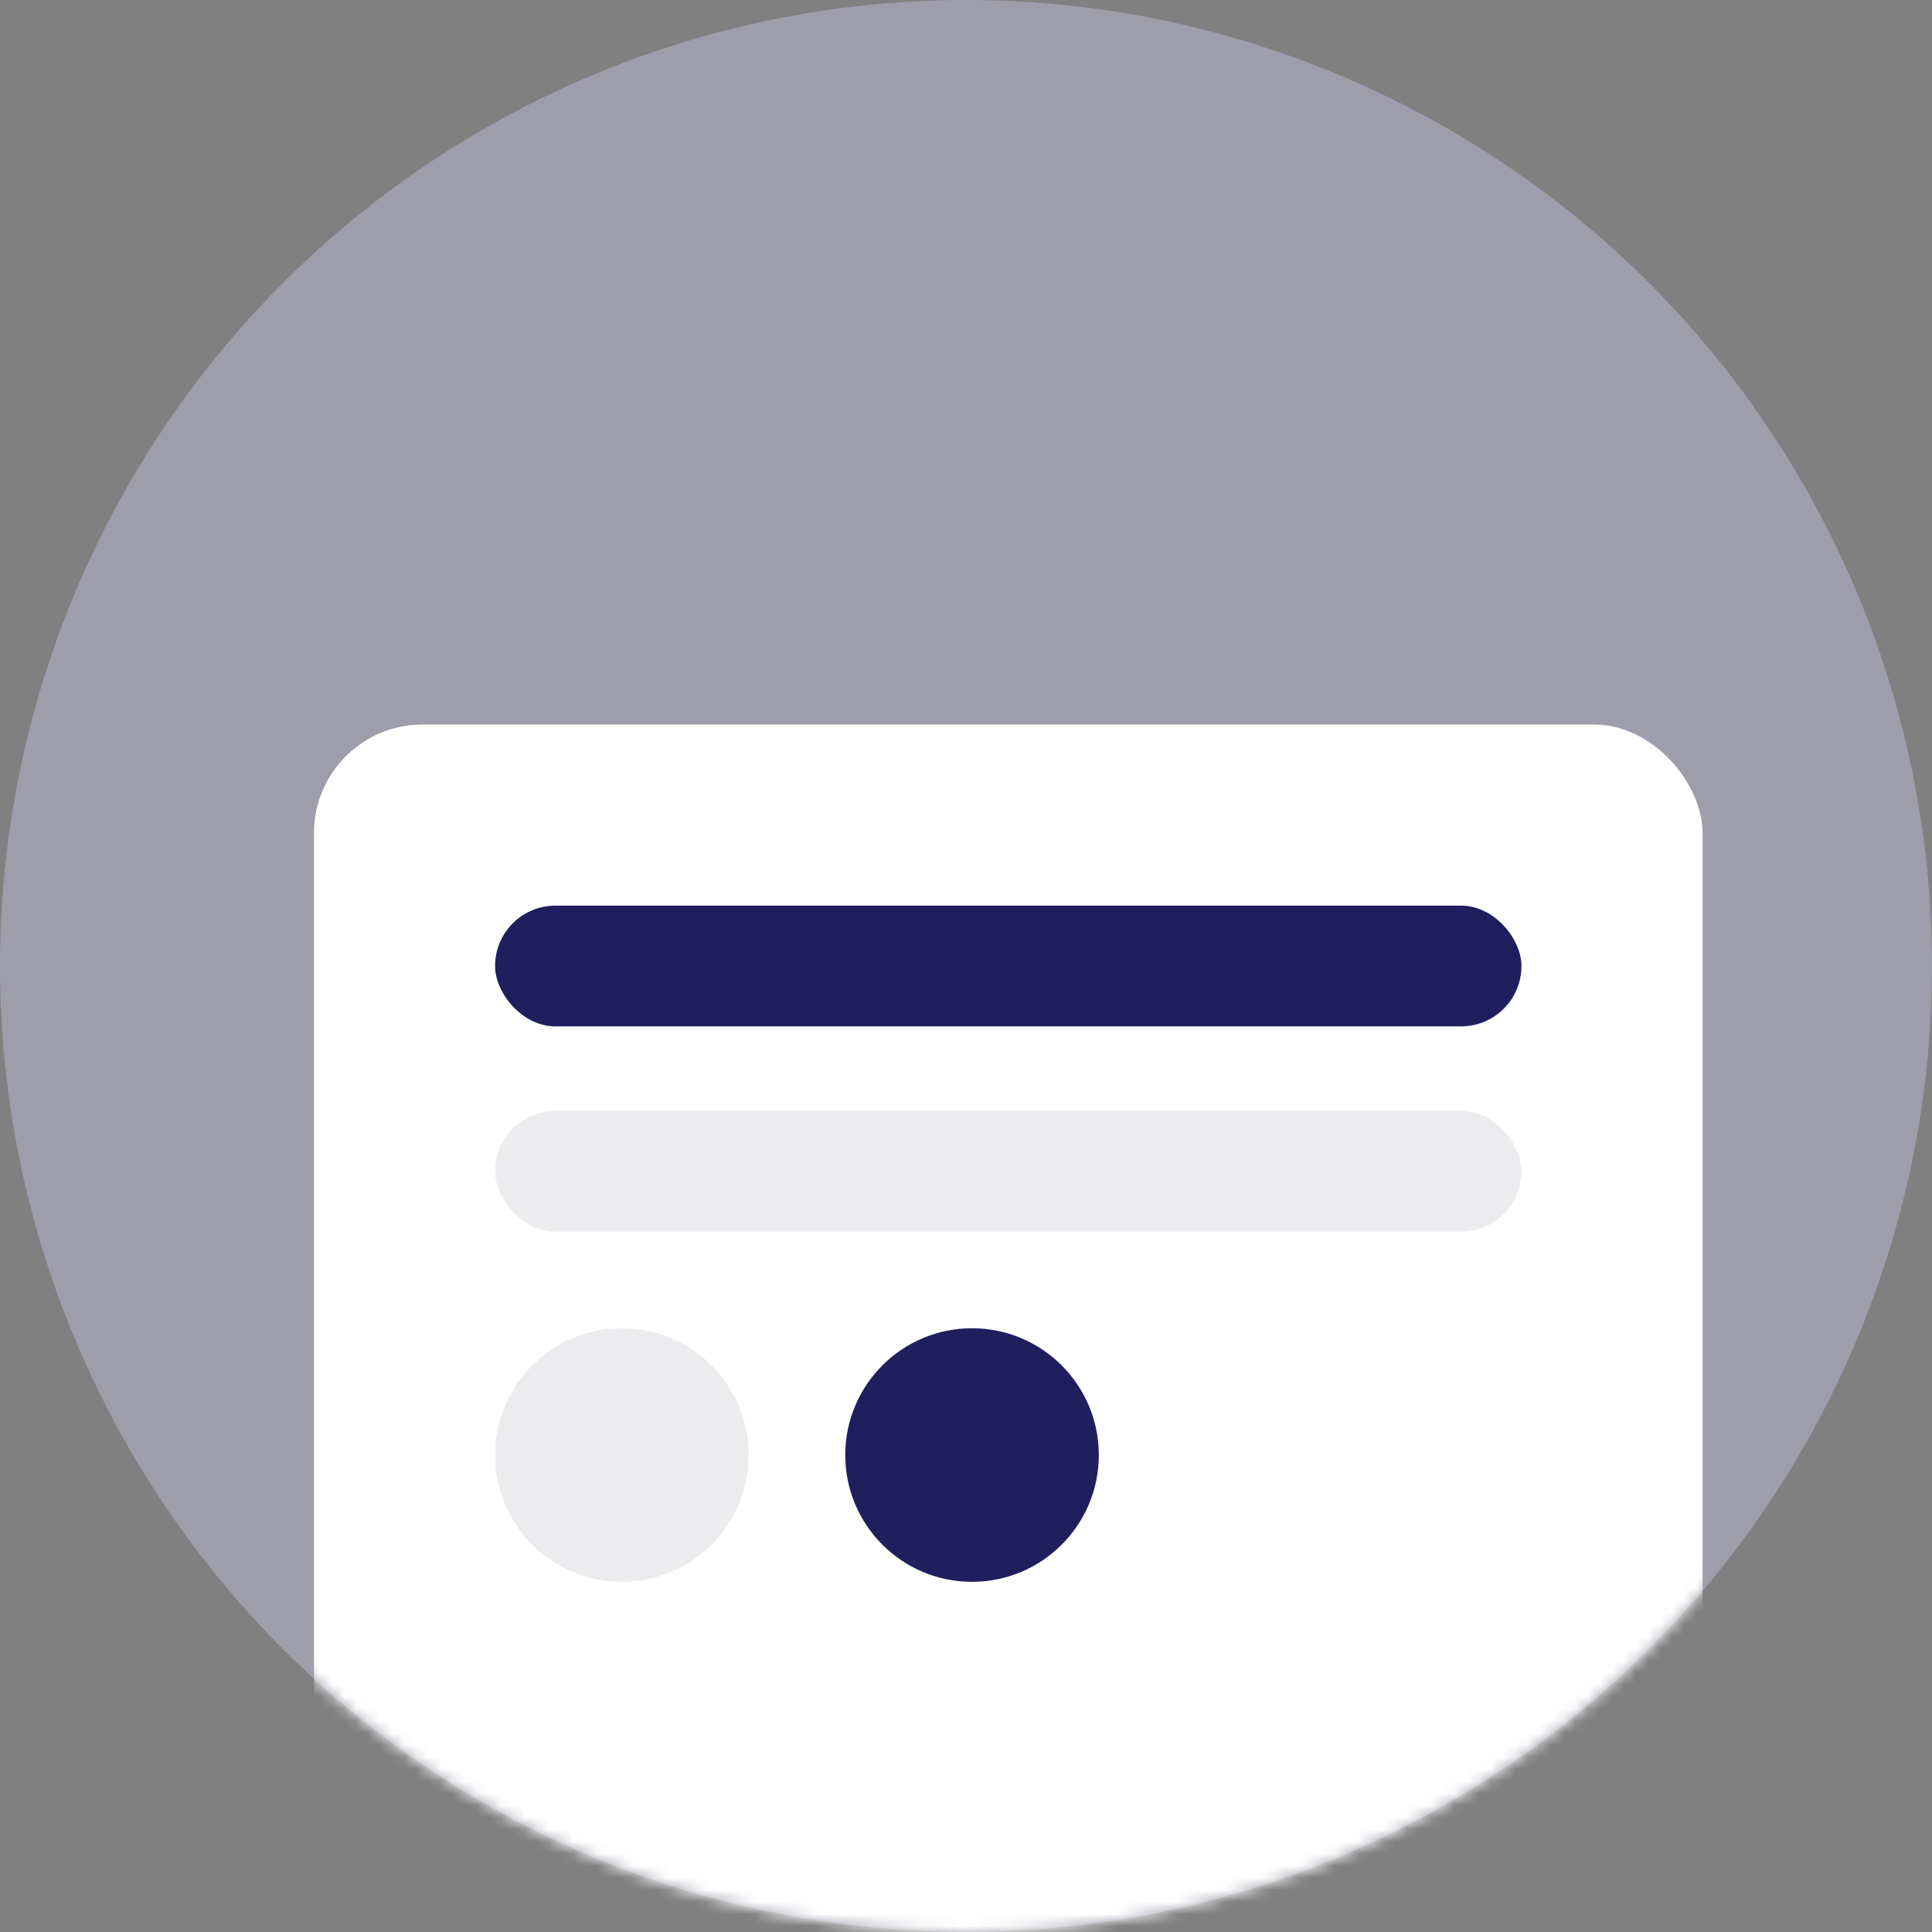
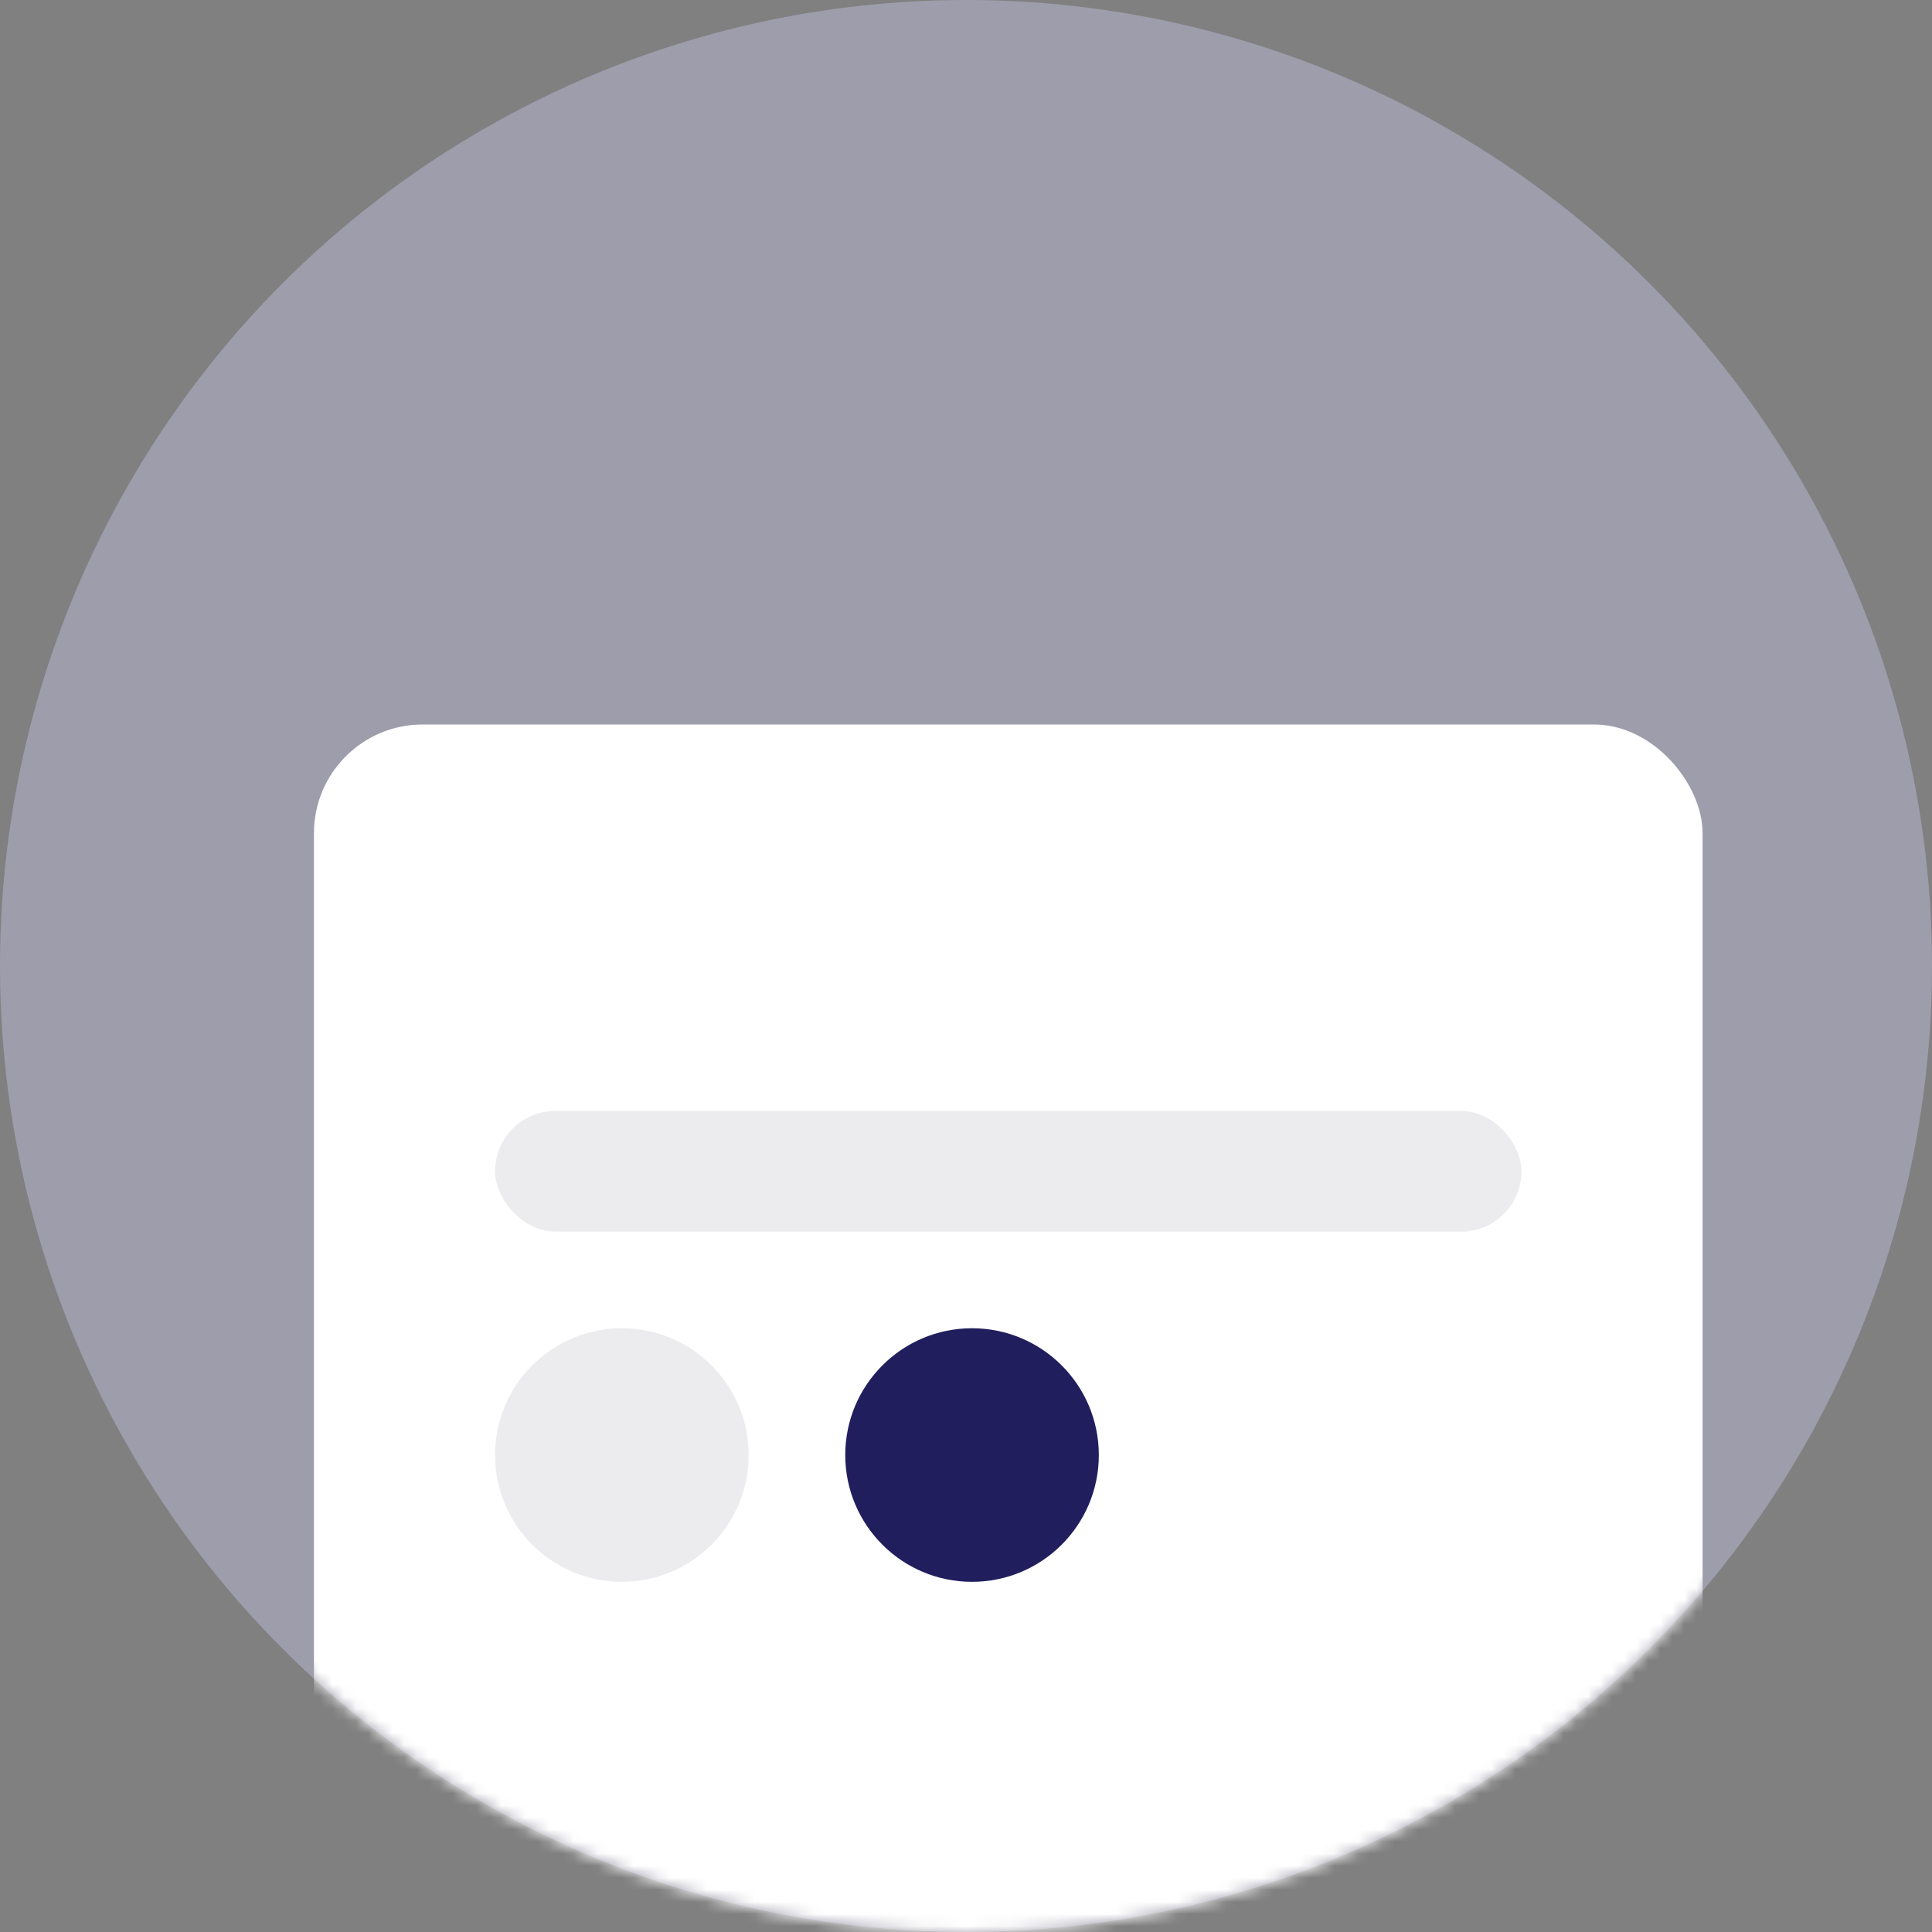
<svg xmlns="http://www.w3.org/2000/svg" xmlns:xlink="http://www.w3.org/1999/xlink" viewBox="0 0 160 160">
  <rect x="0" y="0" width="160" height="160" fill="#808080" stroke="none" />
  <defs>
    <circle id="A" cx="80" cy="80" r="80" />
  </defs>
  <g fill="none">
    <mask id="B" fill="#fff">
      <use xlink:href="#A" />
    </mask>
    <use fill="#9e9dac" xlink:href="#A" />
    <g mask="url(#B)">
      <rect width="115" height="112" rx="9" fill="#fff" x="26" y="60" />
-       <rect width="85" height="10" rx="5" fill="#211e5e" x="41" y="75" />
      <g fill="#ecebee">
        <rect y="92" width="85" height="10" rx="5" x="41" />
        <circle cx="51.5" cy="120.5" r="10.5" />
      </g>
      <circle cx="80.5" cy="120.5" r="10.5" fill="#211e5e" />
    </g>
  </g>
</svg>